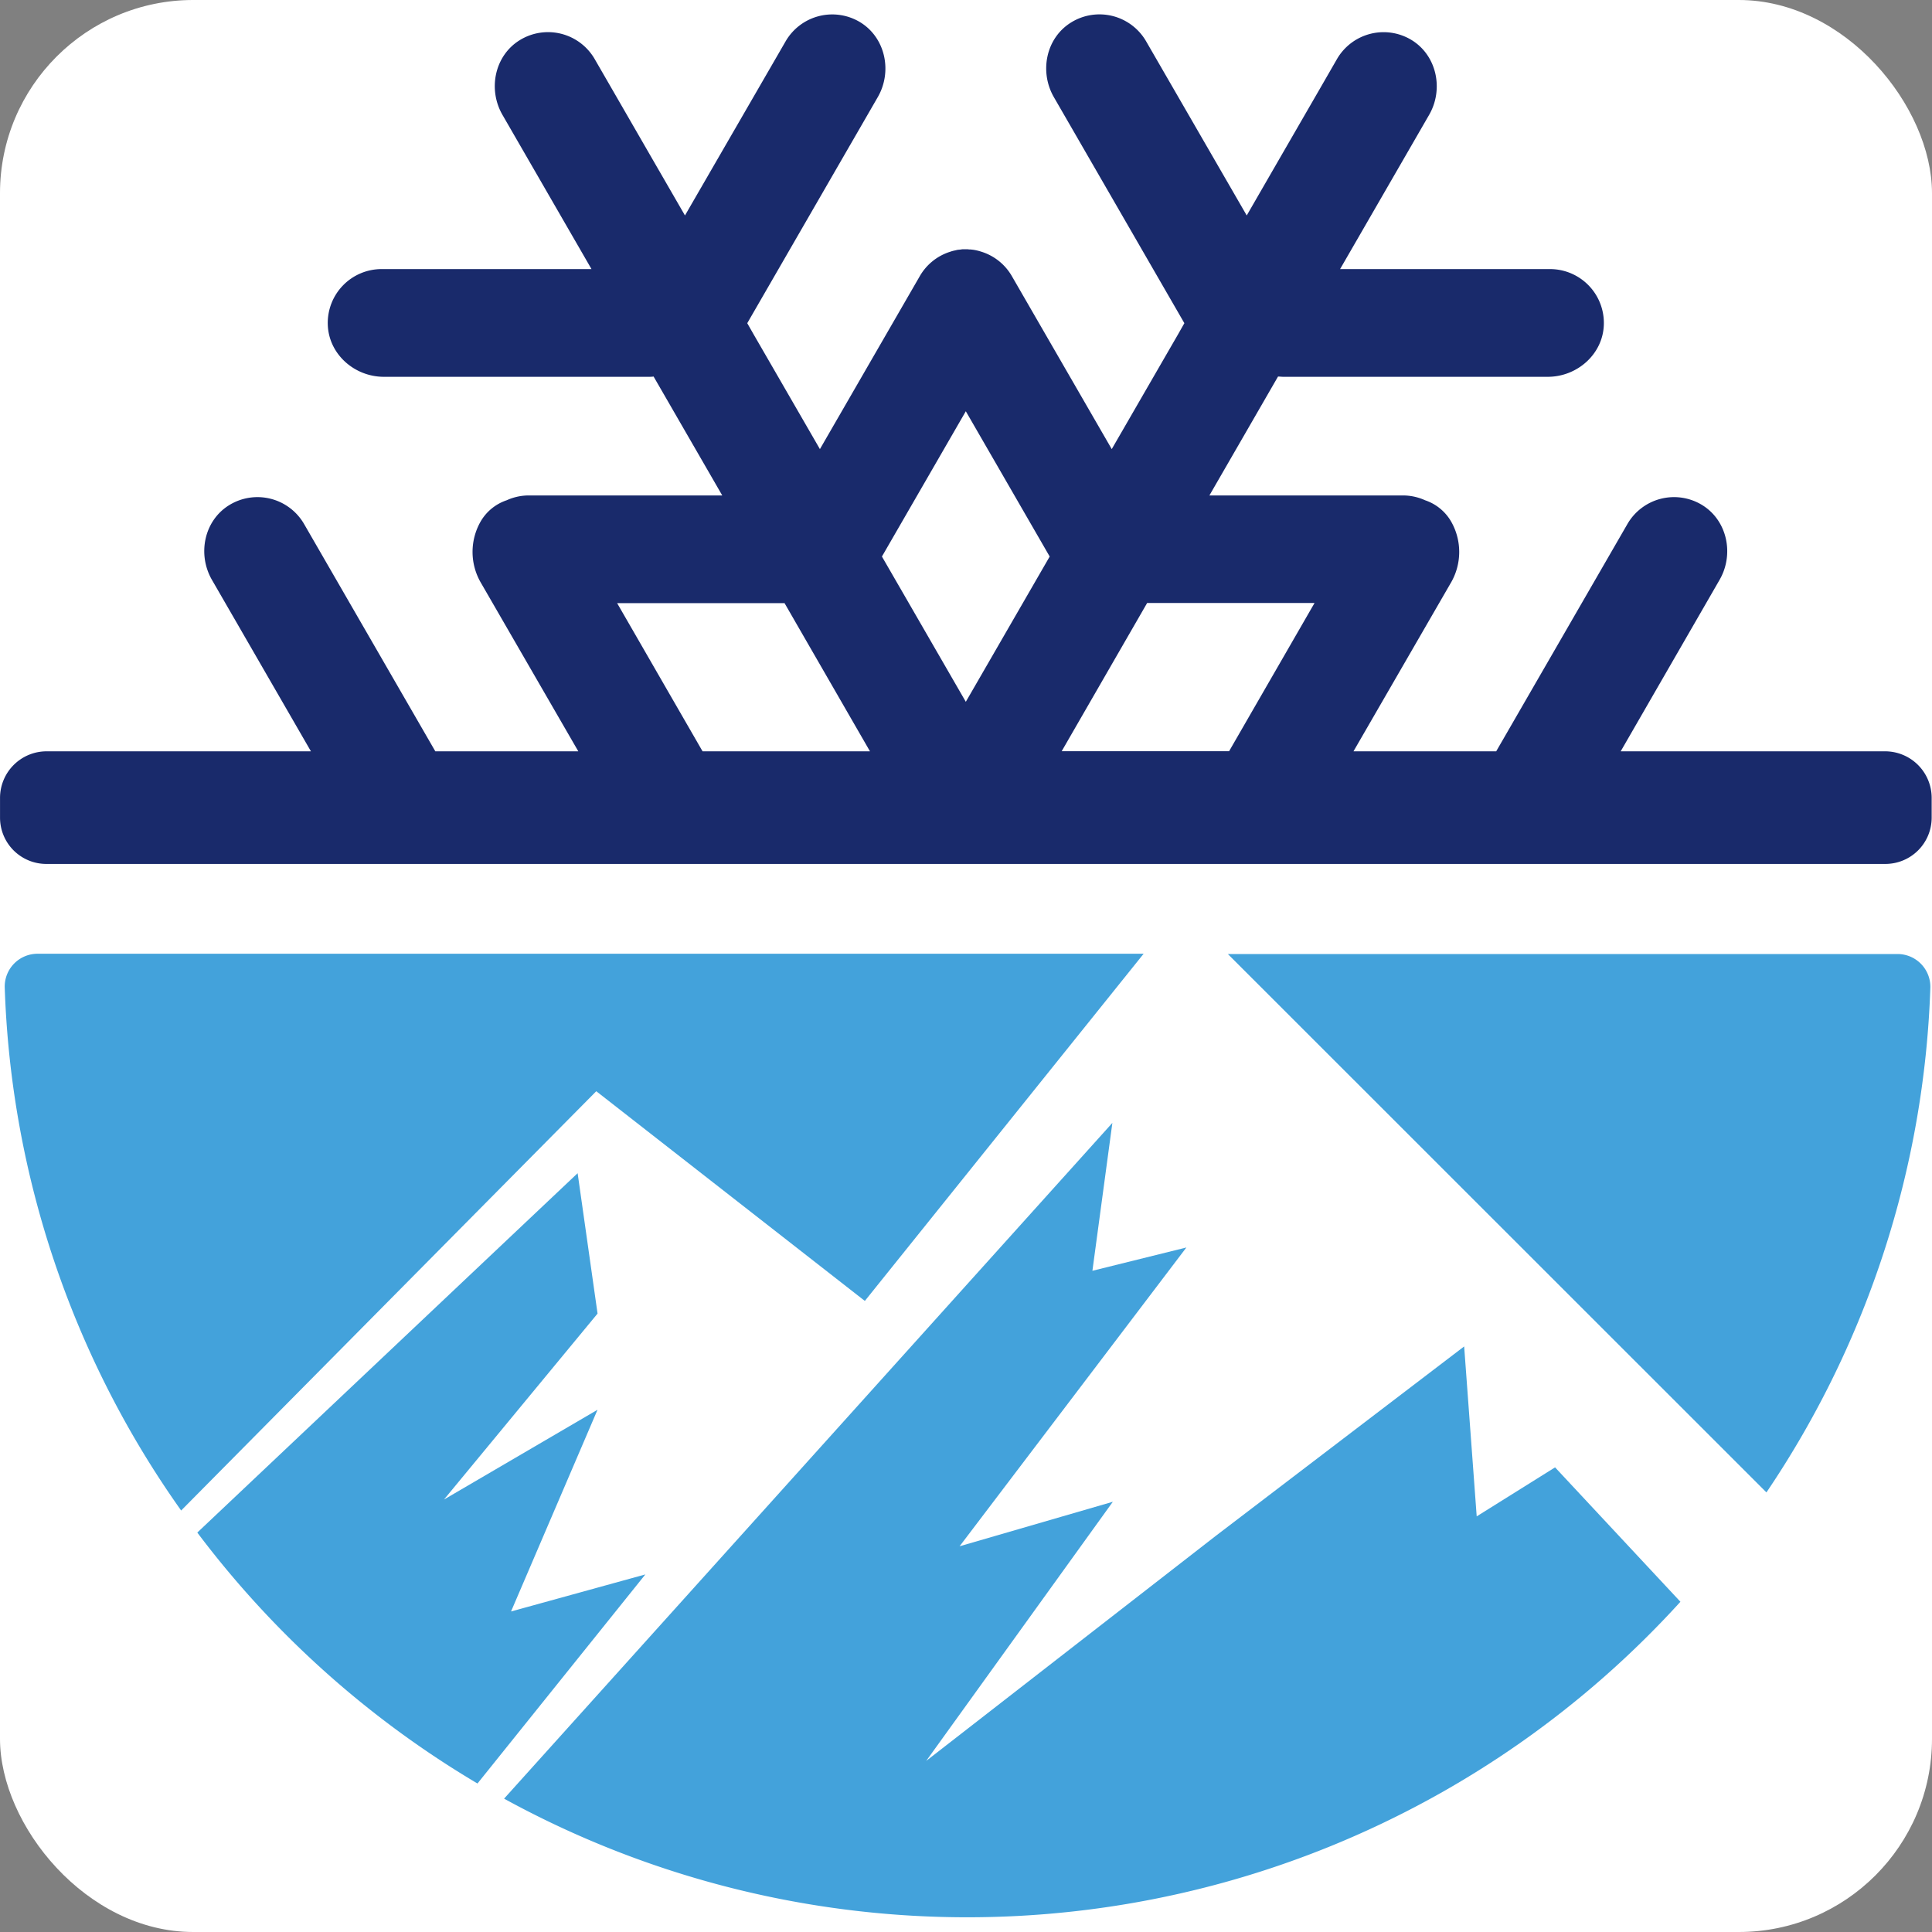
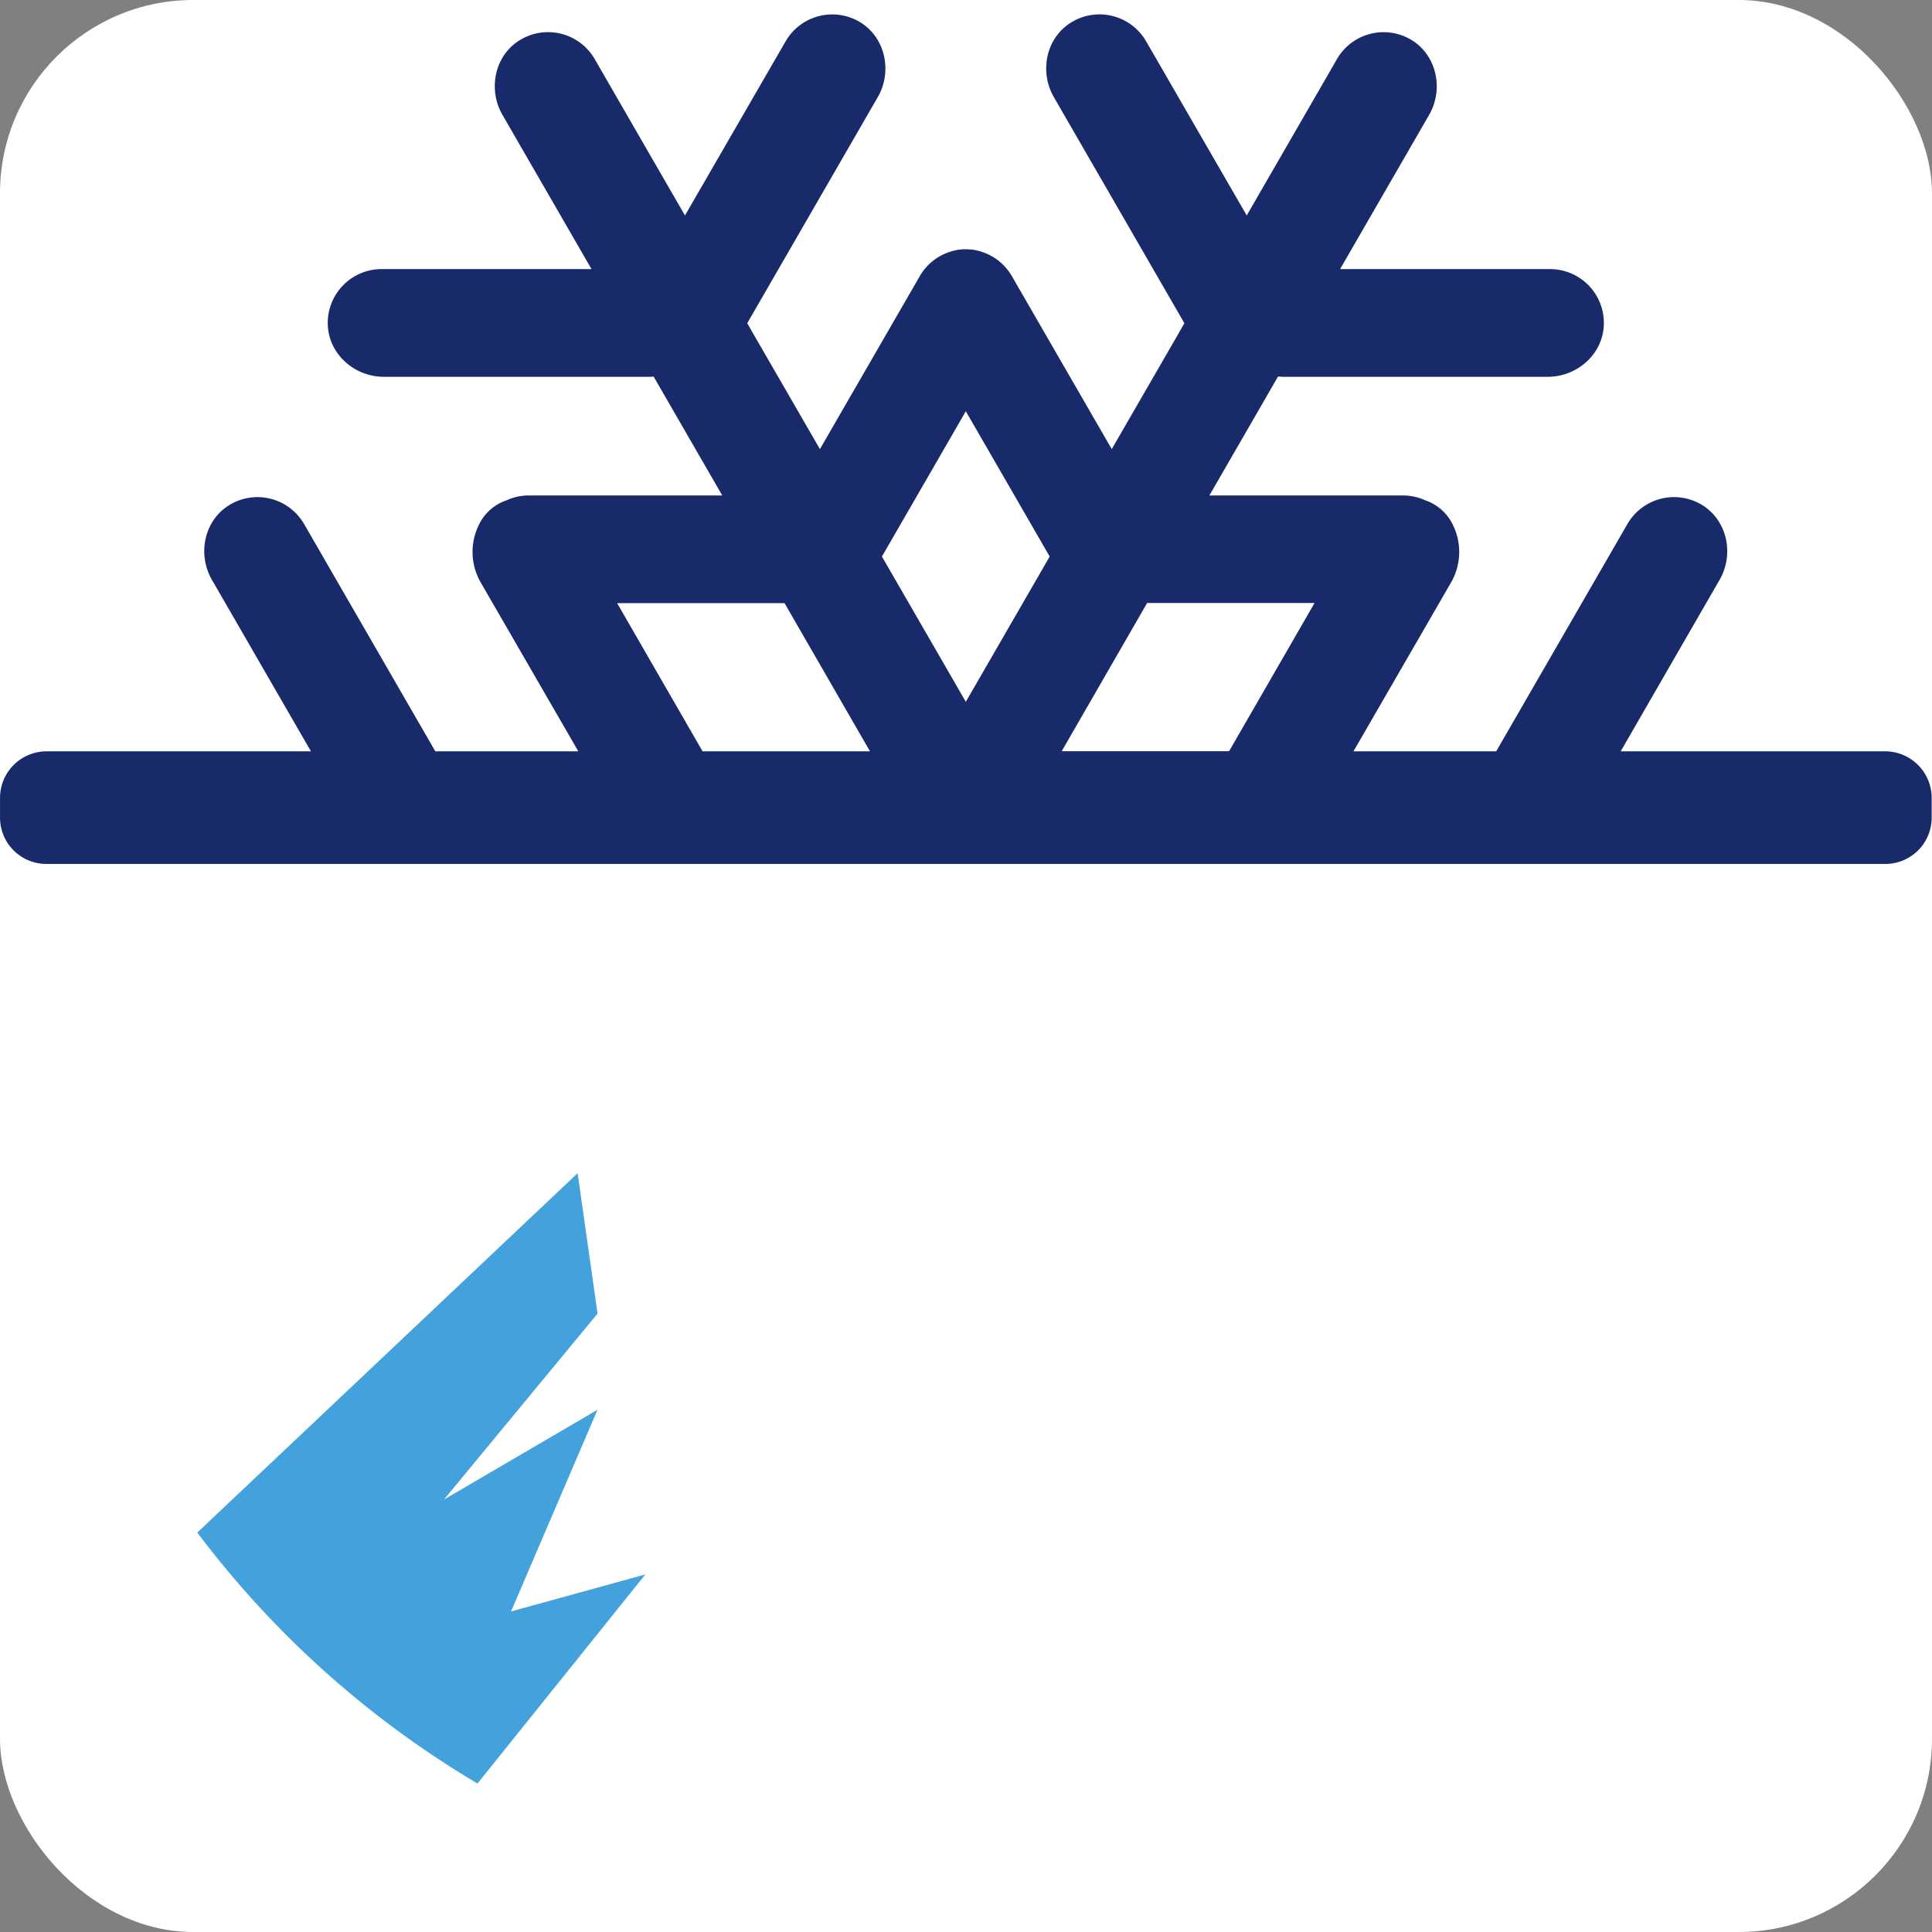
<svg xmlns="http://www.w3.org/2000/svg" version="1.1" width="1000" height="1000">
  <rect width="100%" height="100%" fill="#808080" stroke="none" />
  <rect width="1000" height="1000" rx="100" ry="100" fill="#ffffff" />
  <g transform="matrix(2.01,0,0,2.01,-0.005,7.463)">
    <svg version="1.1" width="497.43" height="490.01">
      <svg id="Laag_1" data-name="Laag 1" viewBox="0 0 497.43 490.01">
        <defs>
          <style>.cls-1{fill:#43a2db;}.cls-2{fill:#192a6b;}</style>
        </defs>
-         <path class="cls-1" d="M491.07,418.59a246.85,246.85,0,0,0,42.21-130,8.45,8.45,0,0,0-8.5-8.64H352.38Z" transform="translate(-36.19 -37.99)" />
-         <path class="cls-1" d="M189.74,315.28l69.16,54,71.79-89.4H45.9a8.45,8.45,0,0,0-8.49,8.64A246.74,246.74,0,0,0,82.84,423.25Z" transform="translate(-36.19 -37.99)" />
        <path class="cls-1" d="M202.38,439.71l-34.59,9.54,22.27-51.94-39.54,23.12,39.55-47.89-5.13-36.15L87,428.93a249.35,249.35,0,0,0,72.15,64.62Z" transform="translate(-36.19 -37.99)" />
-         <path class="cls-1" d="M436.64,412.14l-20.18,12.62L413.23,381l-64,48.81L274.7,487.73,322.76,421,283.3,432.46l58.4-76.94-24.2,6,5.14-38.08L166,497.45a248.15,248.15,0,0,0,302.92-50.7Z" transform="translate(-36.19 -37.99)" />
        <path class="cls-2" d="M521.61,227.75H453.54L479,183.6c3.8-6.58,2-15.24-4.42-19.23a13.87,13.87,0,0,0-19.31,4.85l-33.79,58.53H384.73l25-43.26a15.78,15.78,0,0,0,.15-15.9,12.23,12.23,0,0,0-6.71-5.49,13.85,13.85,0,0,0-5.72-1.24H347.63l17.67-30.62c.43,0,.87.07,1.31.07h68.15c7.59,0,14.22-5.85,14.44-13.44a13.87,13.87,0,0,0-13.86-14.3H381.28l22.92-39.7c3.8-6.57,2-15.23-4.42-19.23a13.87,13.87,0,0,0-19.31,4.86L376,57.26l-9.91,17.16-8.85,15.34L331.34,44.93A13.87,13.87,0,0,0,312,40.07c-6.46,4-8.21,12.66-4.42,19.23l33.6,58.2-1.7,3-3,5.19-14,24.24-25.73-44.56a13.8,13.8,0,0,0-7.61-6.2l-.19-.06c-.34-.11-.69-.21-1-.29l-.4-.09c-.28-.06-.57-.11-.85-.15l-.56-.06c-.24,0-.49,0-.73-.06h-1c-.25,0-.49,0-.74.06l-.55.06c-.29,0-.57.09-.85.15l-.41.09c-.35.08-.69.18-1,.29l-.19.06a13.8,13.8,0,0,0-7.61,6.2l-25.73,44.56-14-24.24-3-5.19-1.71-3,33.6-58.2c3.8-6.57,2-15.23-4.41-19.23a13.88,13.88,0,0,0-19.32,4.86L212.58,89.76l-8.86-15.34-9.9-17.16-4.48-7.76A13.88,13.88,0,0,0,170,44.64c-6.45,4-8.21,12.66-4.41,19.23l22.92,39.7H134.46a13.87,13.87,0,0,0-13.86,14.3c.23,7.59,6.85,13.44,14.45,13.44H203.2c.44,0,.87,0,1.3-.07l17.68,30.62h-49.8a13.77,13.77,0,0,0-5.71,1.24,12.25,12.25,0,0,0-6.72,5.49,15.78,15.78,0,0,0,.16,15.9l25,43.26H148.29L114.5,169.22a13.87,13.87,0,0,0-19.31-4.85c-6.46,4-8.21,12.65-4.42,19.23l25.49,44.15H48.2a12,12,0,0,0-12,12v5.08a11.92,11.92,0,0,0,11.92,11.92H521.69a11.92,11.92,0,0,0,11.93-11.92v-5.08A12,12,0,0,0,521.61,227.75Zm-304.5,0-22-38.16h43.11l22,38.16ZM284.9,215l-21.6-37.41,21.6-37.41,21.6,37.41Zm67.8,12.72H309.59l22-38.16h43.11Z" transform="translate(-36.19 -37.99)" />
      </svg>
    </svg>
  </g>
</svg>